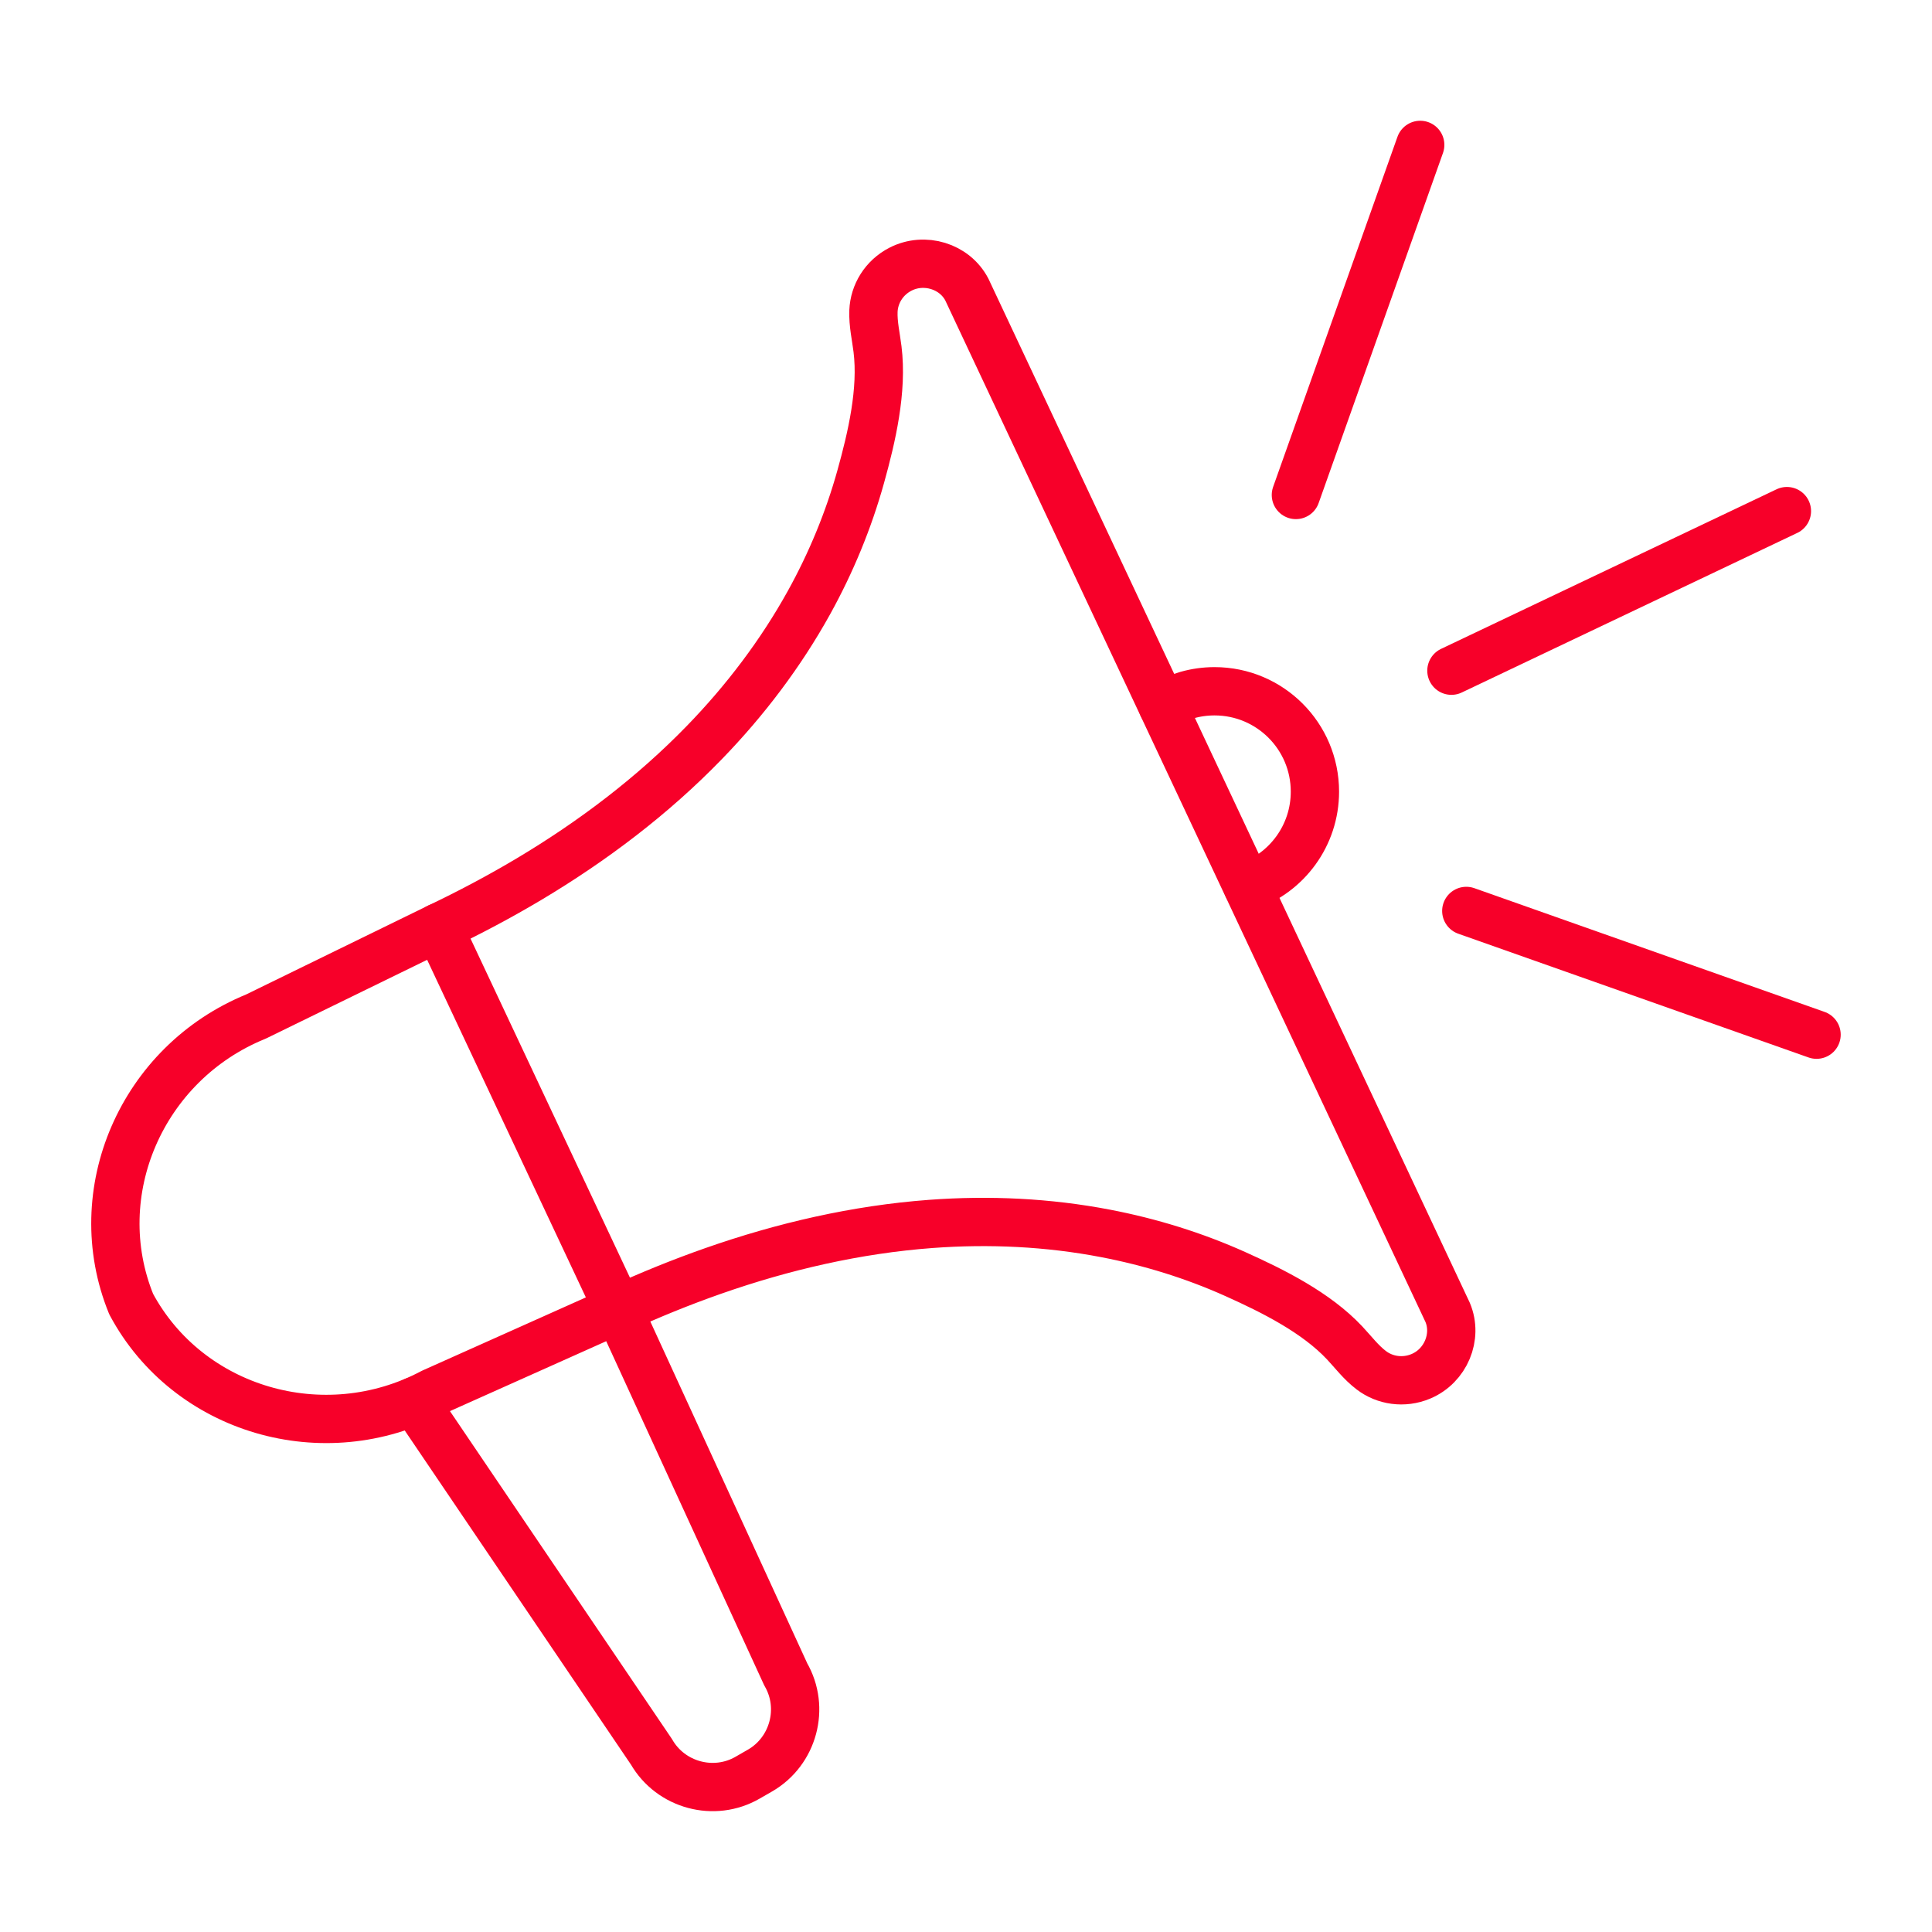
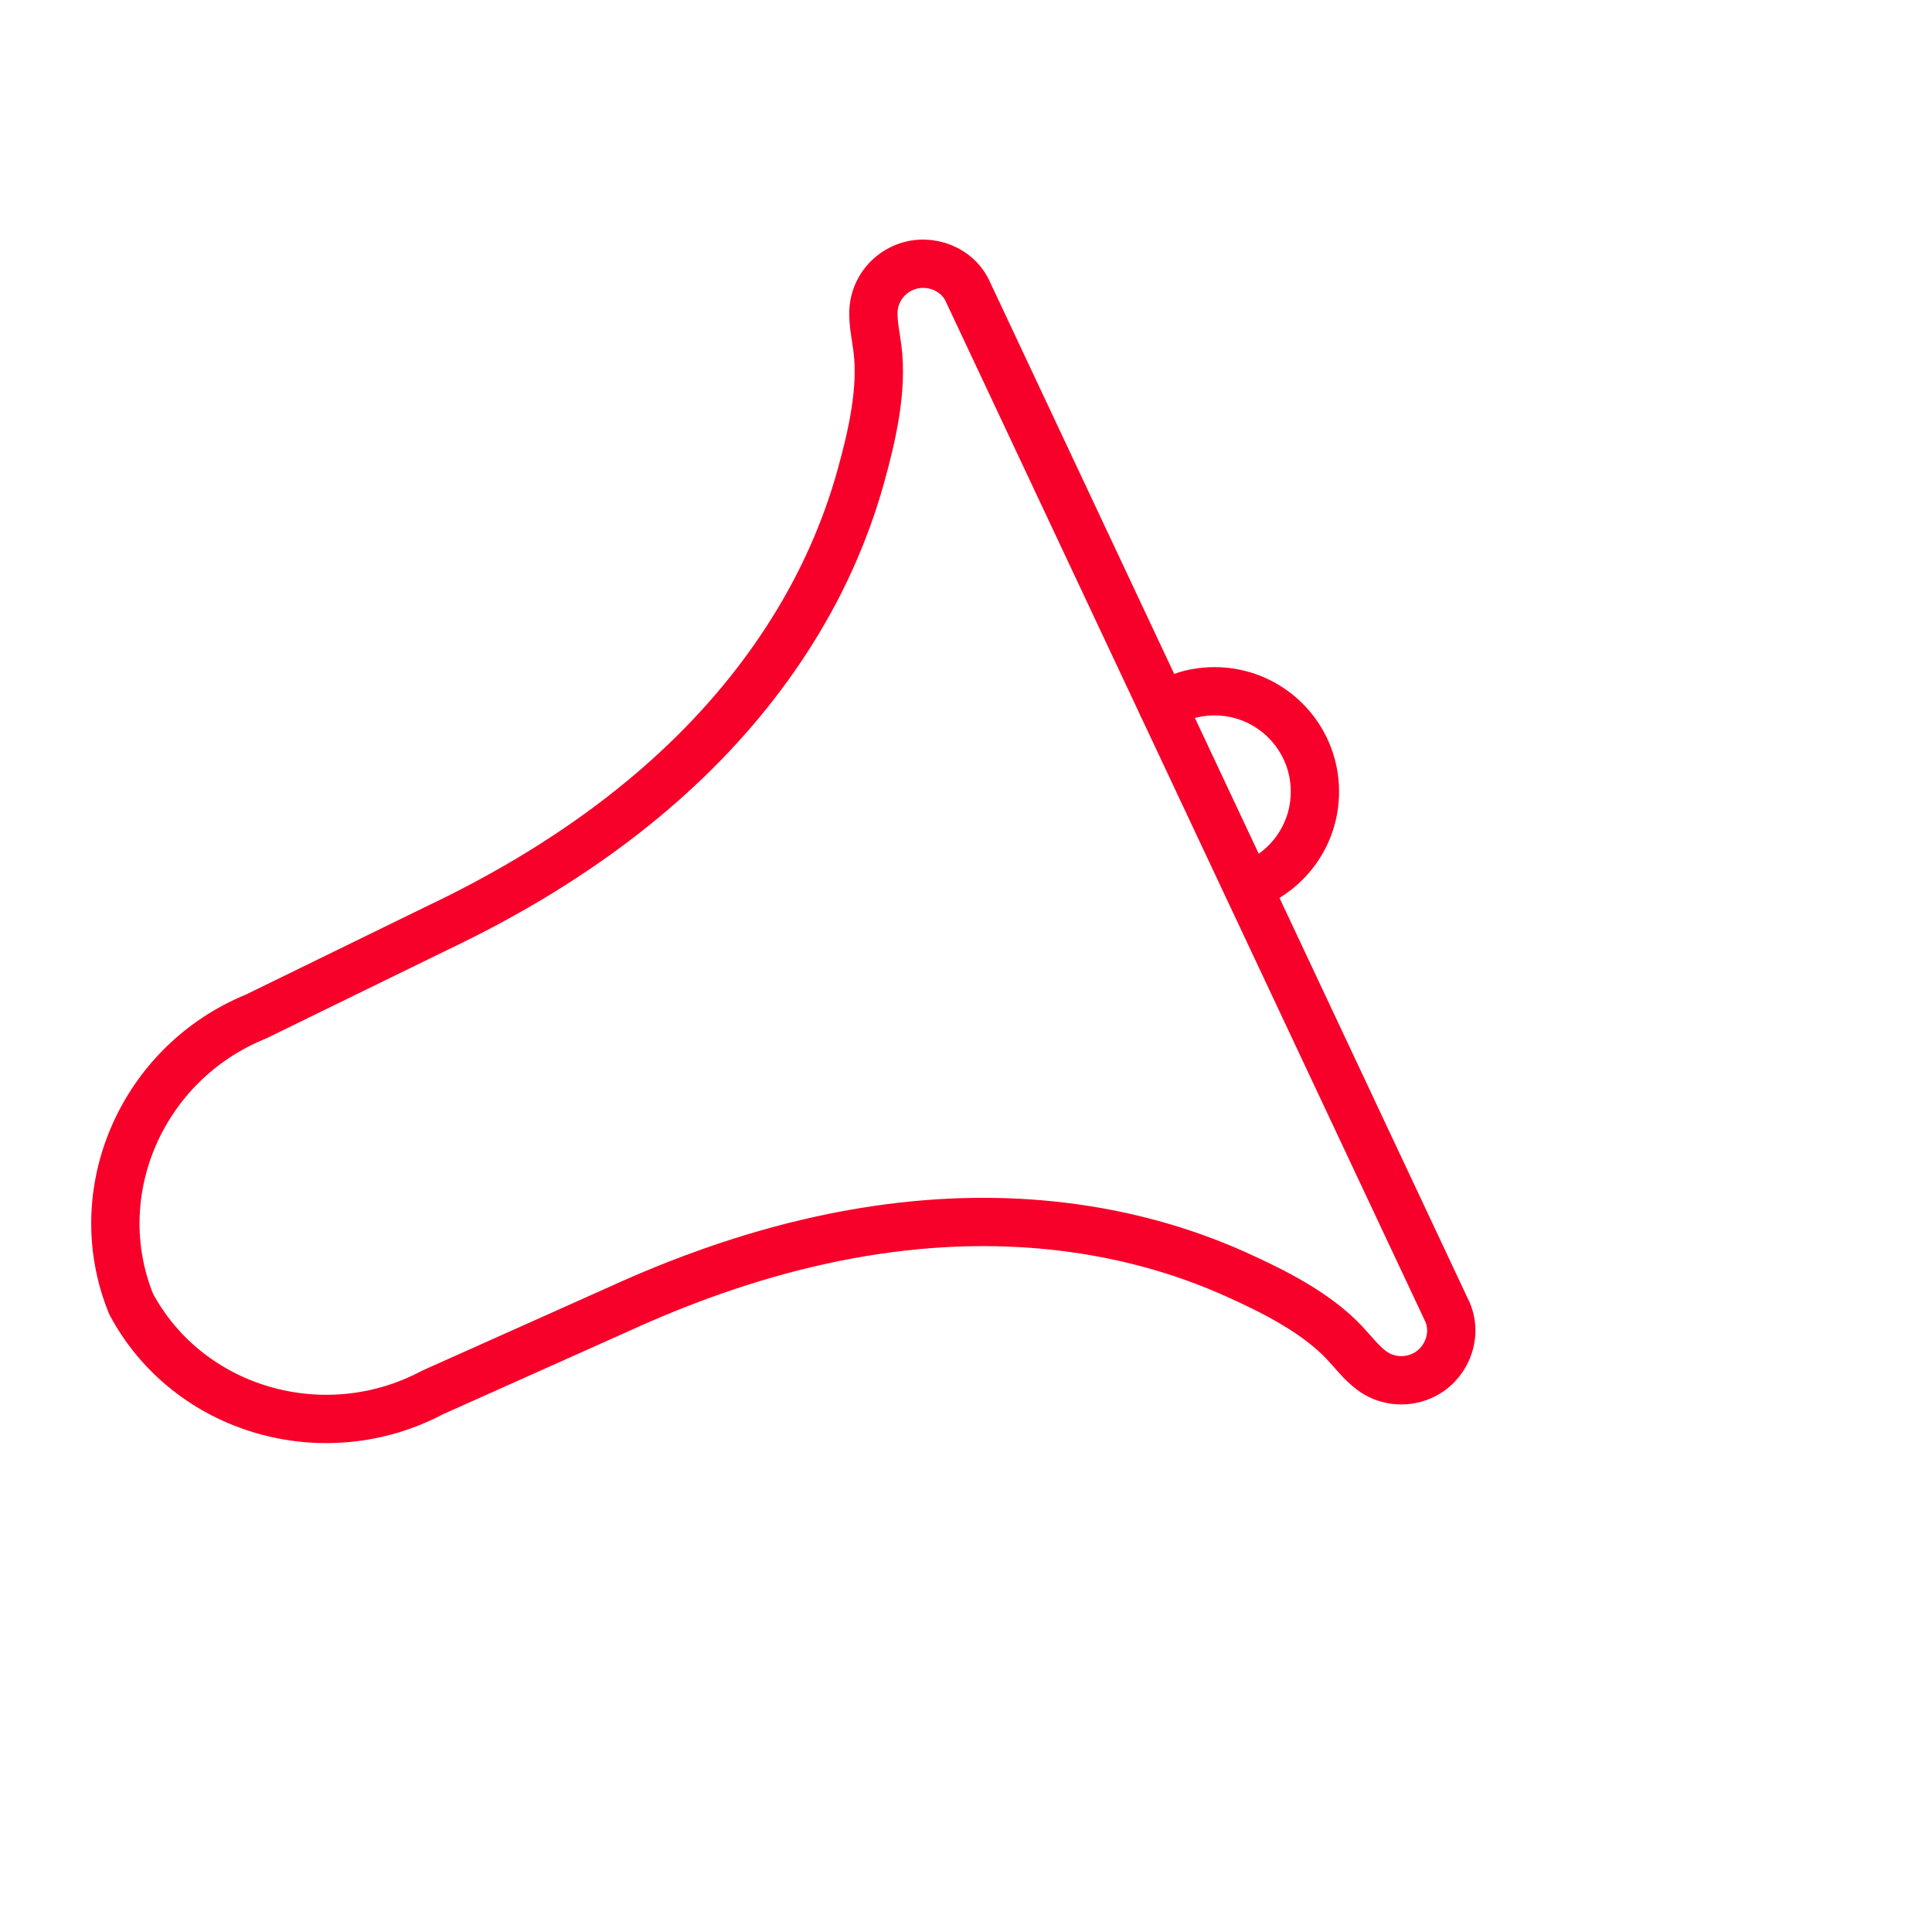
<svg xmlns="http://www.w3.org/2000/svg" id="Camada_1" data-name="Camada 1" viewBox="0 0 200 200">
  <defs>
    <style>
      .cls-1 {
        fill: none;
        stroke: #f70029;
        stroke-linecap: round;
        stroke-linejoin: round;
        stroke-width: 5px;
      }
    </style>
  </defs>
  <path class="cls-1" d="m120.35,73.06c1.57-.95,3.41-1.5,5.38-1.5,5.74,0,10.39,4.65,10.39,10.39,0,4.54-2.91,8.4-6.97,9.81" />
  <path class="cls-1" d="m13.58,135h0c-4.71-11.56,1.1-24.95,12.9-29.76l18.92-9.24c3.19-1.52,6.32-3.18,9.36-4.99,6.62-3.95,12.82-8.64,18.17-14.16,4.22-4.35,7.9-9.21,10.82-14.48,2.28-4.12,4.09-8.5,5.35-13.02,1.15-4.13,2.27-8.95,1.74-13.21-.16-1.31-.47-2.6-.42-3.94.07-1.76,1.08-3.45,2.79-4.33,2.48-1.28,5.62-.32,6.88,2.11l49.77,105.88c1.06,2.52-.2,5.54-2.78,6.62-1.77.74-3.72.44-5.12-.63-1.07-.81-1.86-1.87-2.77-2.84-2.94-3.13-7.37-5.35-11.29-7.11-4.29-1.93-8.82-3.33-13.46-4.22-5.94-1.14-12.03-1.43-18.08-.98-7.68.57-15.27,2.32-22.54,4.87-3.34,1.17-6.62,2.51-9.83,3.98l-19.22,8.6c-11.26,5.97-25.3,1.85-31.19-9.15h0" />
-   <line class="cls-1" x1="134.15" y1="51.24" x2="147.02" y2="15" />
-   <line class="cls-1" x1="150.25" y1="69.43" x2="184.98" y2="52.91" />
-   <line class="cls-1" x1="151.79" y1="94.3" x2="188.05" y2="107.11" />
-   <line class="cls-1" x1="45.4" y1="96" x2="64" y2="135.56" />
-   <path class="cls-1" d="m64,135.56l17.34,37.77c2.01,3.47.8,7.96-2.67,9.96l-1.27.73c-3.47,2.01-7.96.8-9.96-2.67l-24.57-36.29" />
</svg>